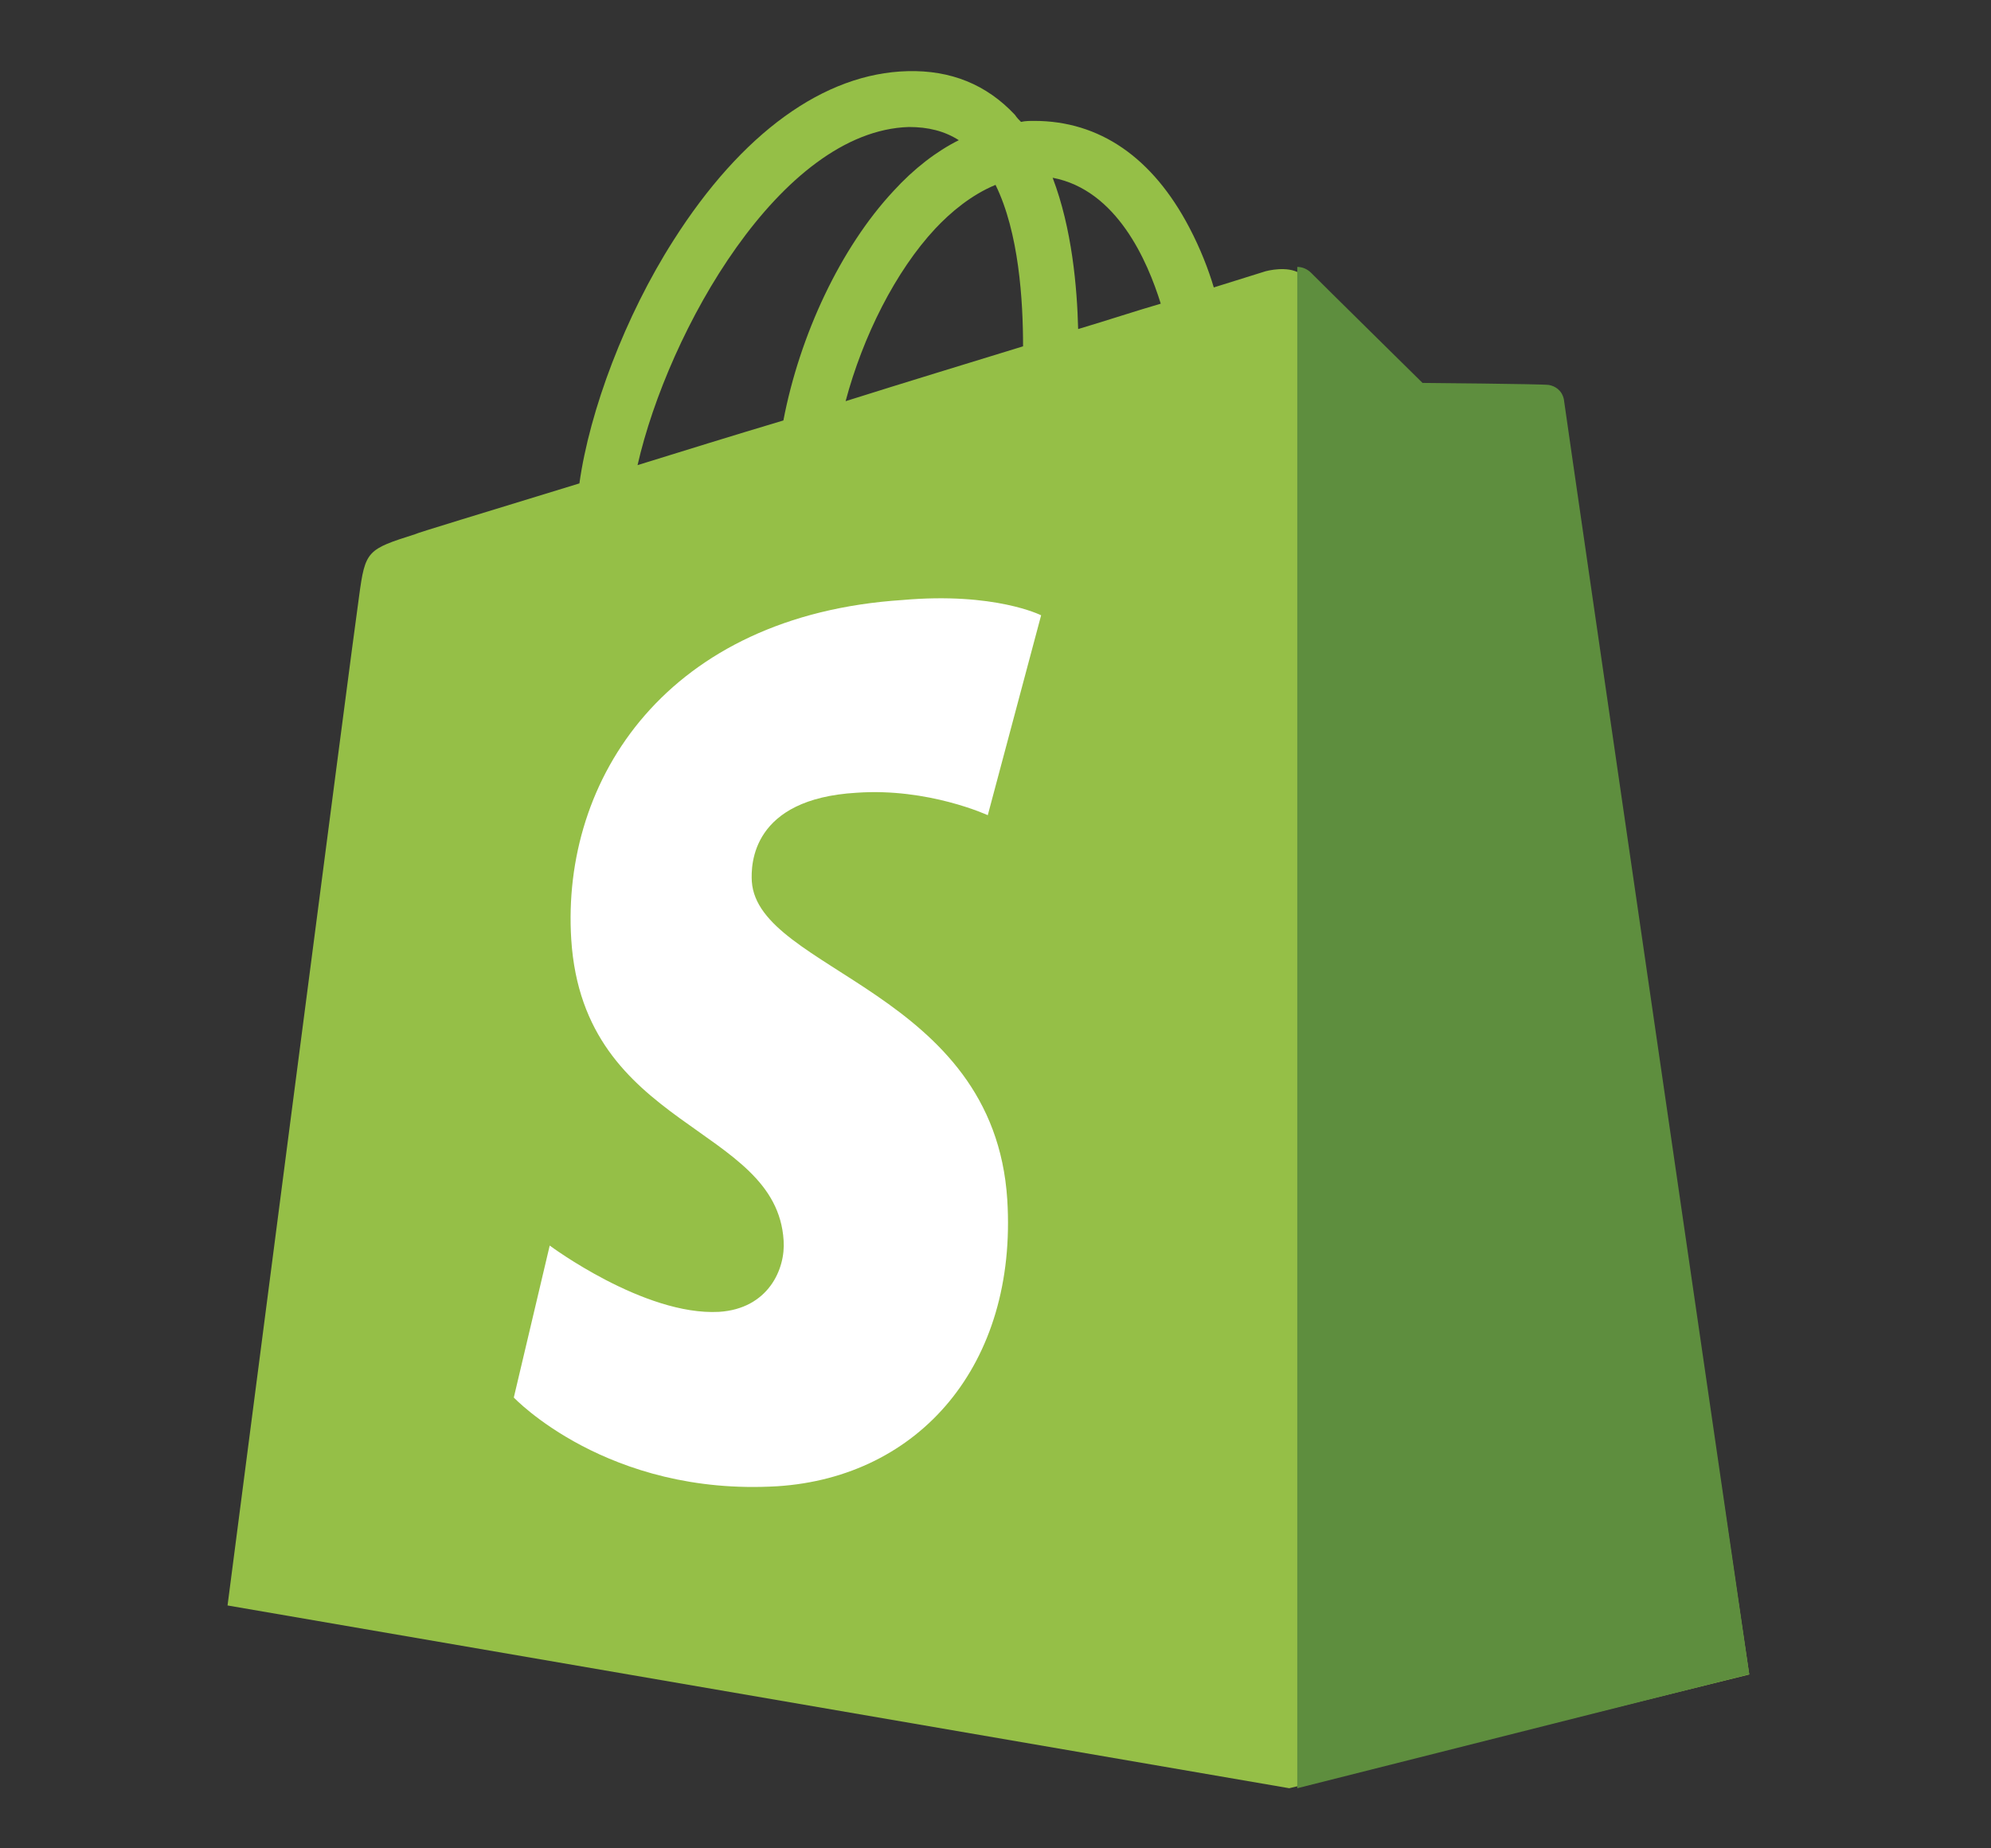
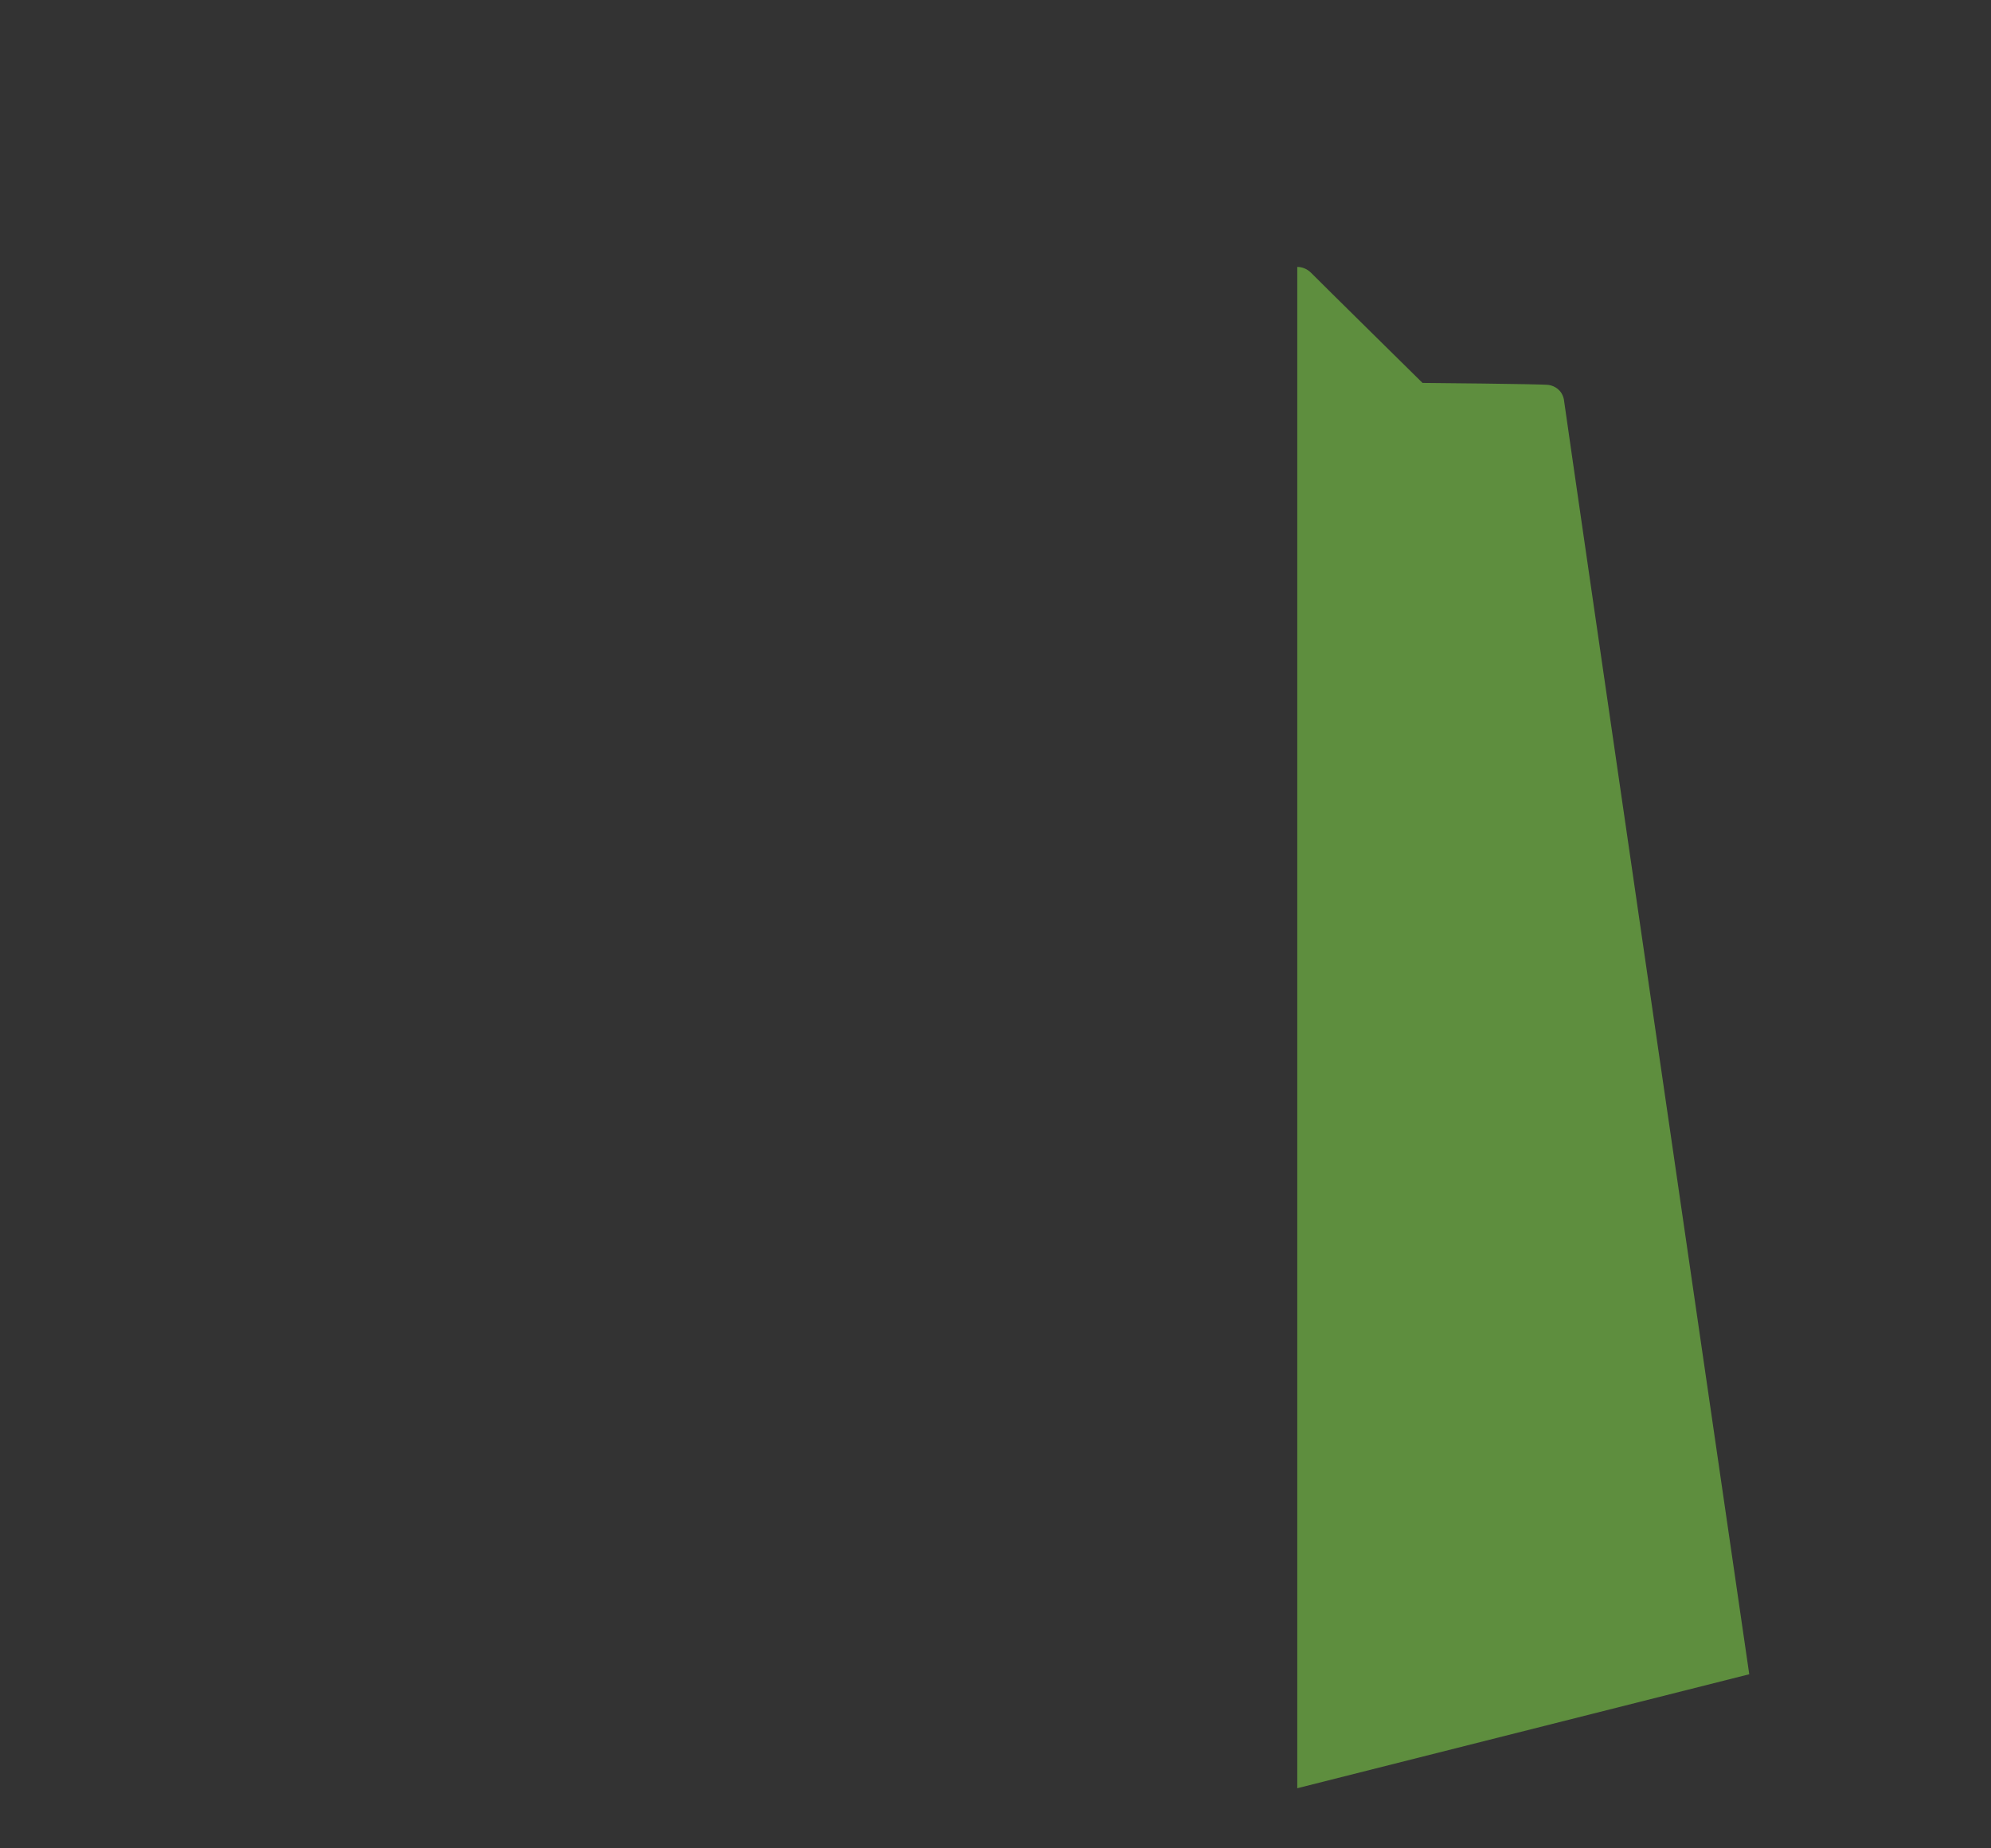
<svg xmlns="http://www.w3.org/2000/svg" width="140" height="130" viewBox="0 0 140 130" fill="none">
  <rect x="0" y="0" width="140" height="130" fill="#333333" stroke="none" />
-   <path d="M109.733 28.286C109.661 27.643 109.087 27.358 108.657 27.286C108.227 27.215 99.621 27.143 99.621 27.143C99.621 27.143 92.377 20.144 91.66 19.43C90.943 18.716 89.58 18.93 89.007 19.073C89.007 19.073 87.644 19.502 85.349 20.216C84.991 19.002 84.417 17.502 83.628 16.002C81.046 11.074 77.317 8.503 72.727 8.503C72.44 8.503 72.082 8.503 71.795 8.574C71.651 8.432 71.508 8.289 71.365 8.075C69.357 5.932 66.847 4.932 63.834 5.004C57.954 5.146 52.145 9.36 47.34 16.93C43.969 22.215 41.459 28.857 40.742 33.999C34.001 36.071 29.267 37.499 29.196 37.57C25.825 38.642 25.682 38.713 25.251 41.927C24.893 44.284 16 112.917 16 112.917L90.656 125.772L123 117.773C123 117.773 109.804 28.857 109.733 28.286ZM81.62 21.358C79.899 21.858 77.963 22.501 75.811 23.144C75.739 20.216 75.381 16.073 74.018 12.502C78.536 13.36 80.688 18.359 81.62 21.358ZM71.938 24.358C67.994 25.572 63.763 26.858 59.46 28.215C60.679 23.644 62.974 19.073 65.771 16.073C66.847 14.931 68.281 13.717 70.002 13.002C71.651 16.359 71.938 21.144 71.938 24.358ZM63.906 8.932C65.269 8.932 66.416 9.217 67.42 9.86C65.843 10.646 64.265 11.86 62.83 13.431C59.101 17.43 56.233 23.572 55.085 29.572C51.499 30.643 48.057 31.714 44.83 32.714C46.981 23.287 54.87 9.217 63.906 8.932Z" fill="#95BF47" />
  <path d="M108.907 27.075C108.484 27.003 100.028 26.932 100.028 26.932C100.028 26.932 92.91 19.918 92.205 19.202C91.924 18.916 91.571 18.773 91.219 18.773V125.772L123.001 117.756C123.001 117.756 110.034 28.721 109.964 28.077C109.823 27.433 109.33 27.146 108.907 27.075Z" fill="#5E8E3E" />
-   <path d="M73.208 43.276L69.457 57.335C69.457 57.335 65.273 55.398 60.223 55.757C52.865 56.187 52.793 60.778 52.865 61.997C53.298 68.309 69.89 69.672 70.828 84.376C71.549 95.996 64.624 103.887 54.669 104.532C42.694 105.249 36.129 98.292 36.129 98.292L38.654 87.604C38.654 87.604 45.291 92.553 50.557 92.267C54.019 92.051 55.246 89.254 55.101 87.246C54.596 79.069 41.034 79.499 40.169 66.086C39.447 54.753 46.95 43.276 63.469 42.2C69.962 41.627 73.208 43.276 73.208 43.276Z" fill="white" />
</svg>